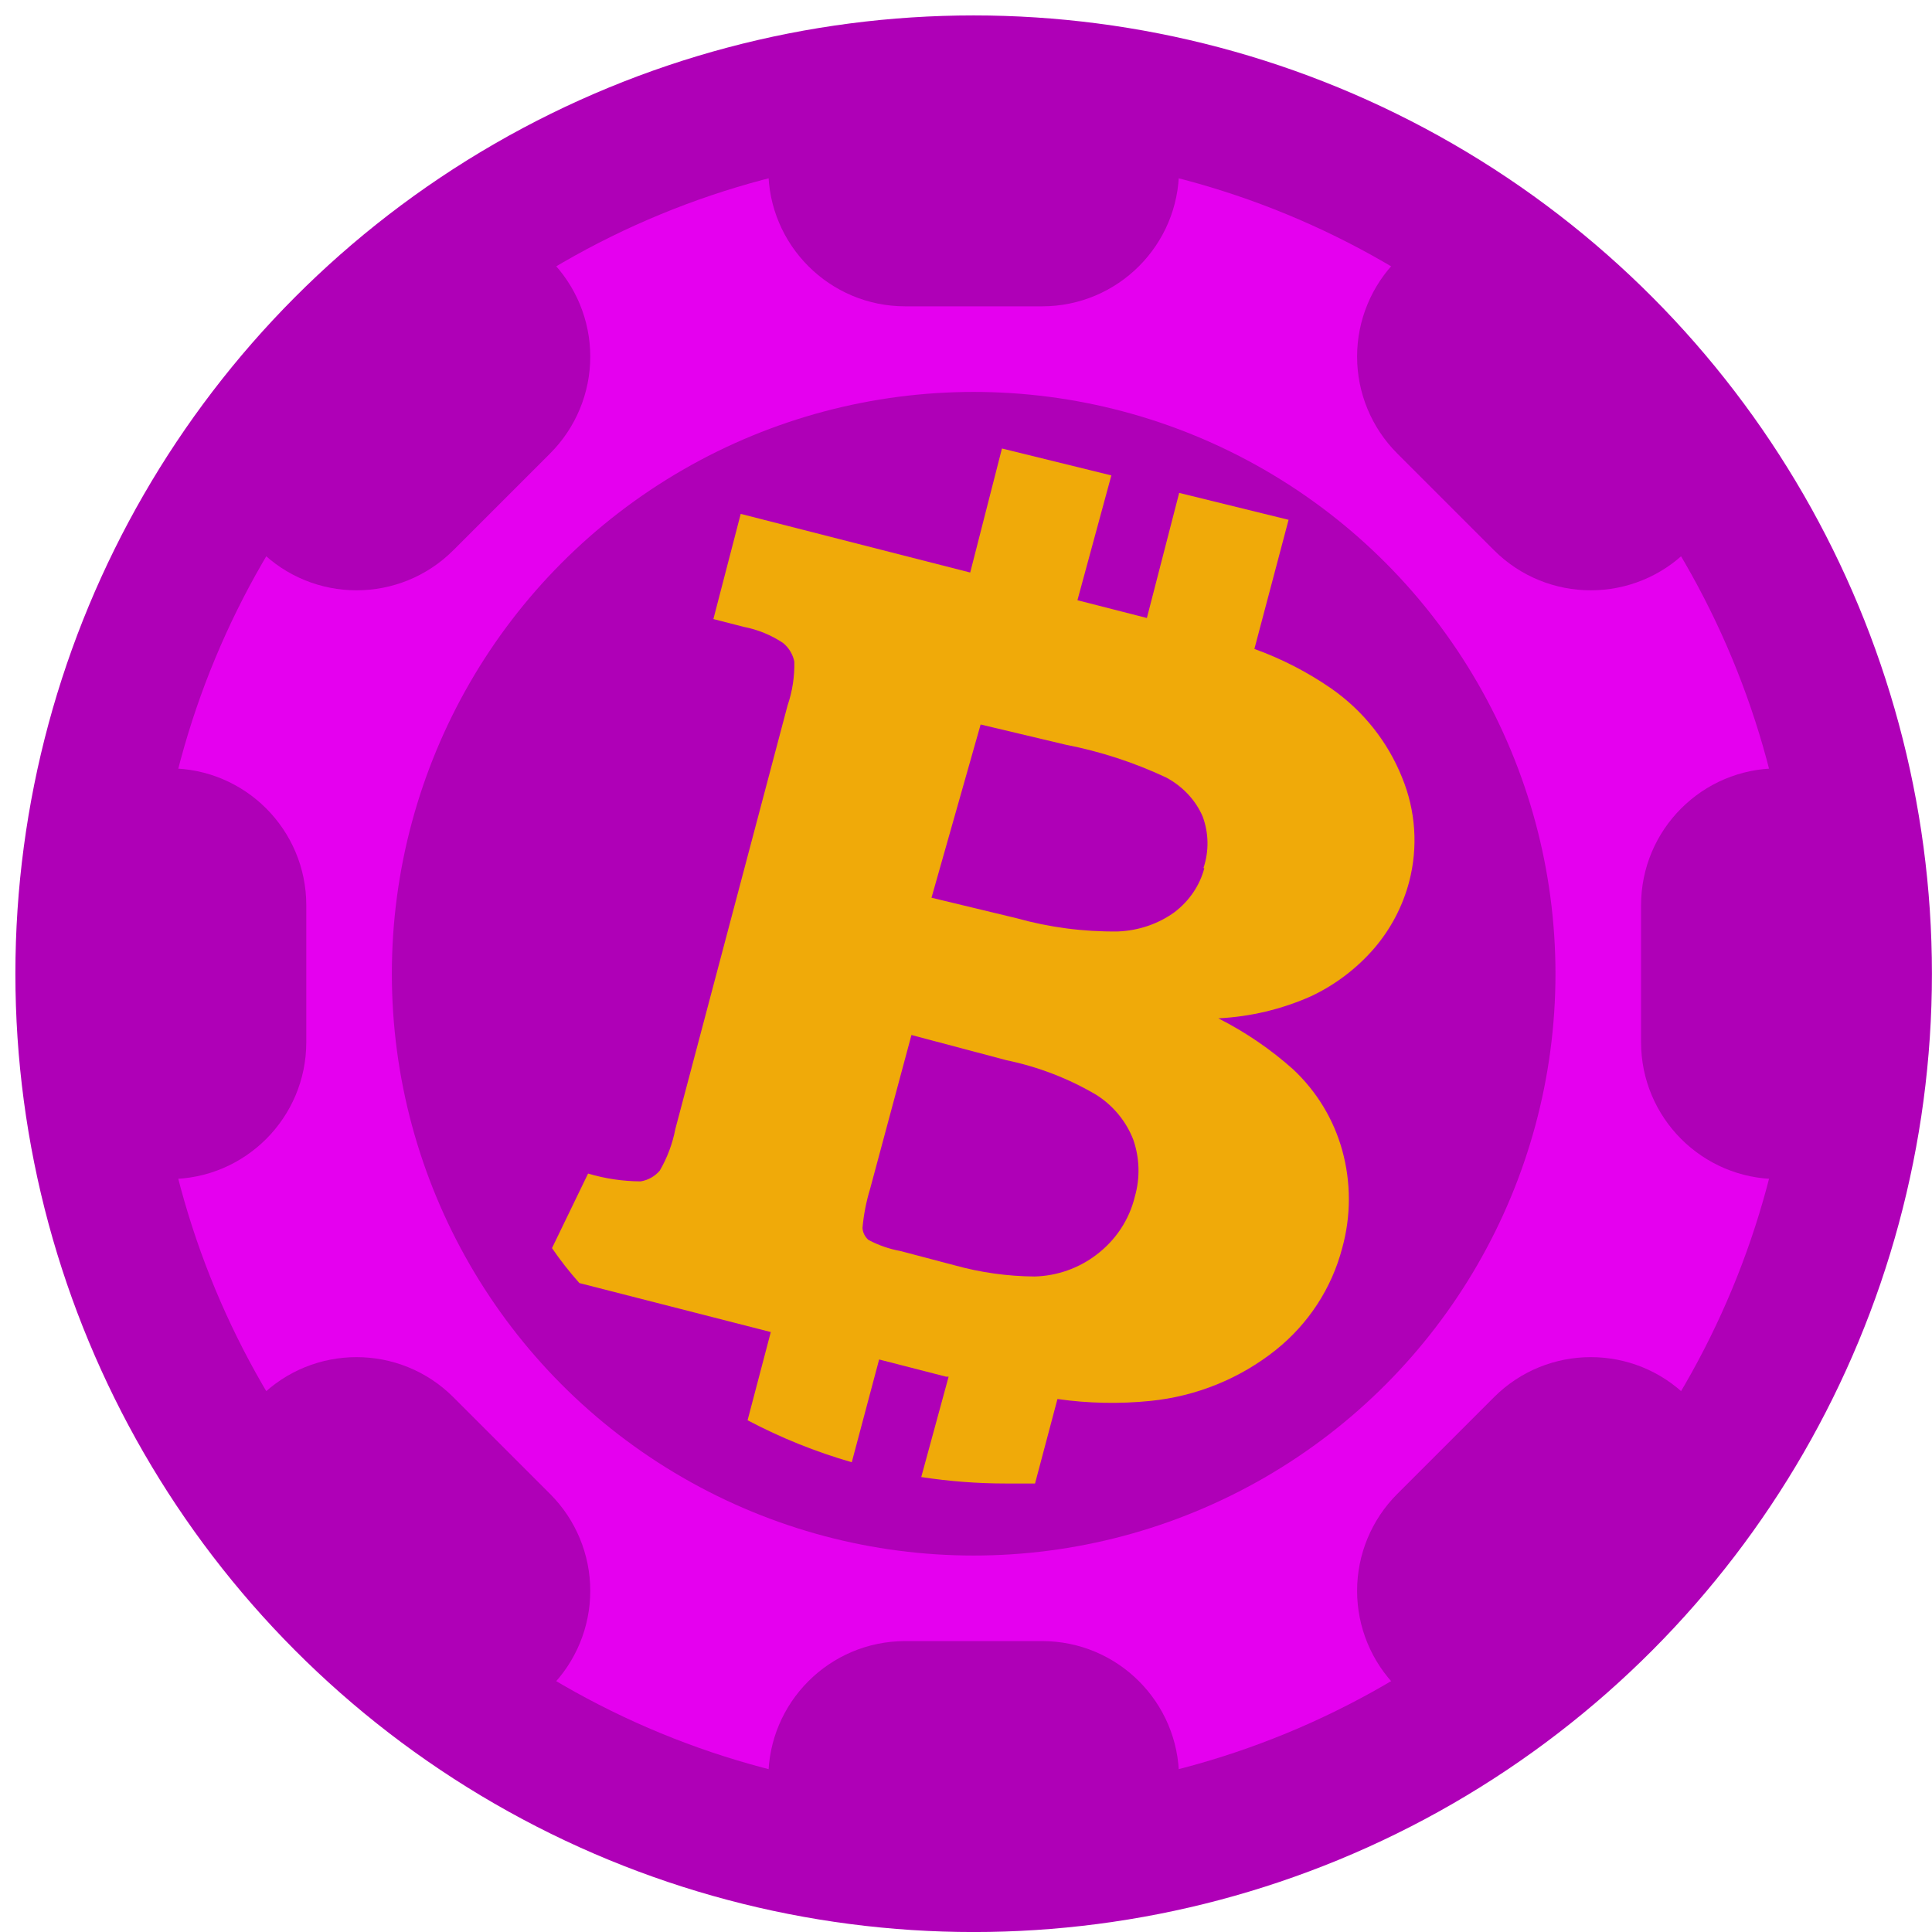
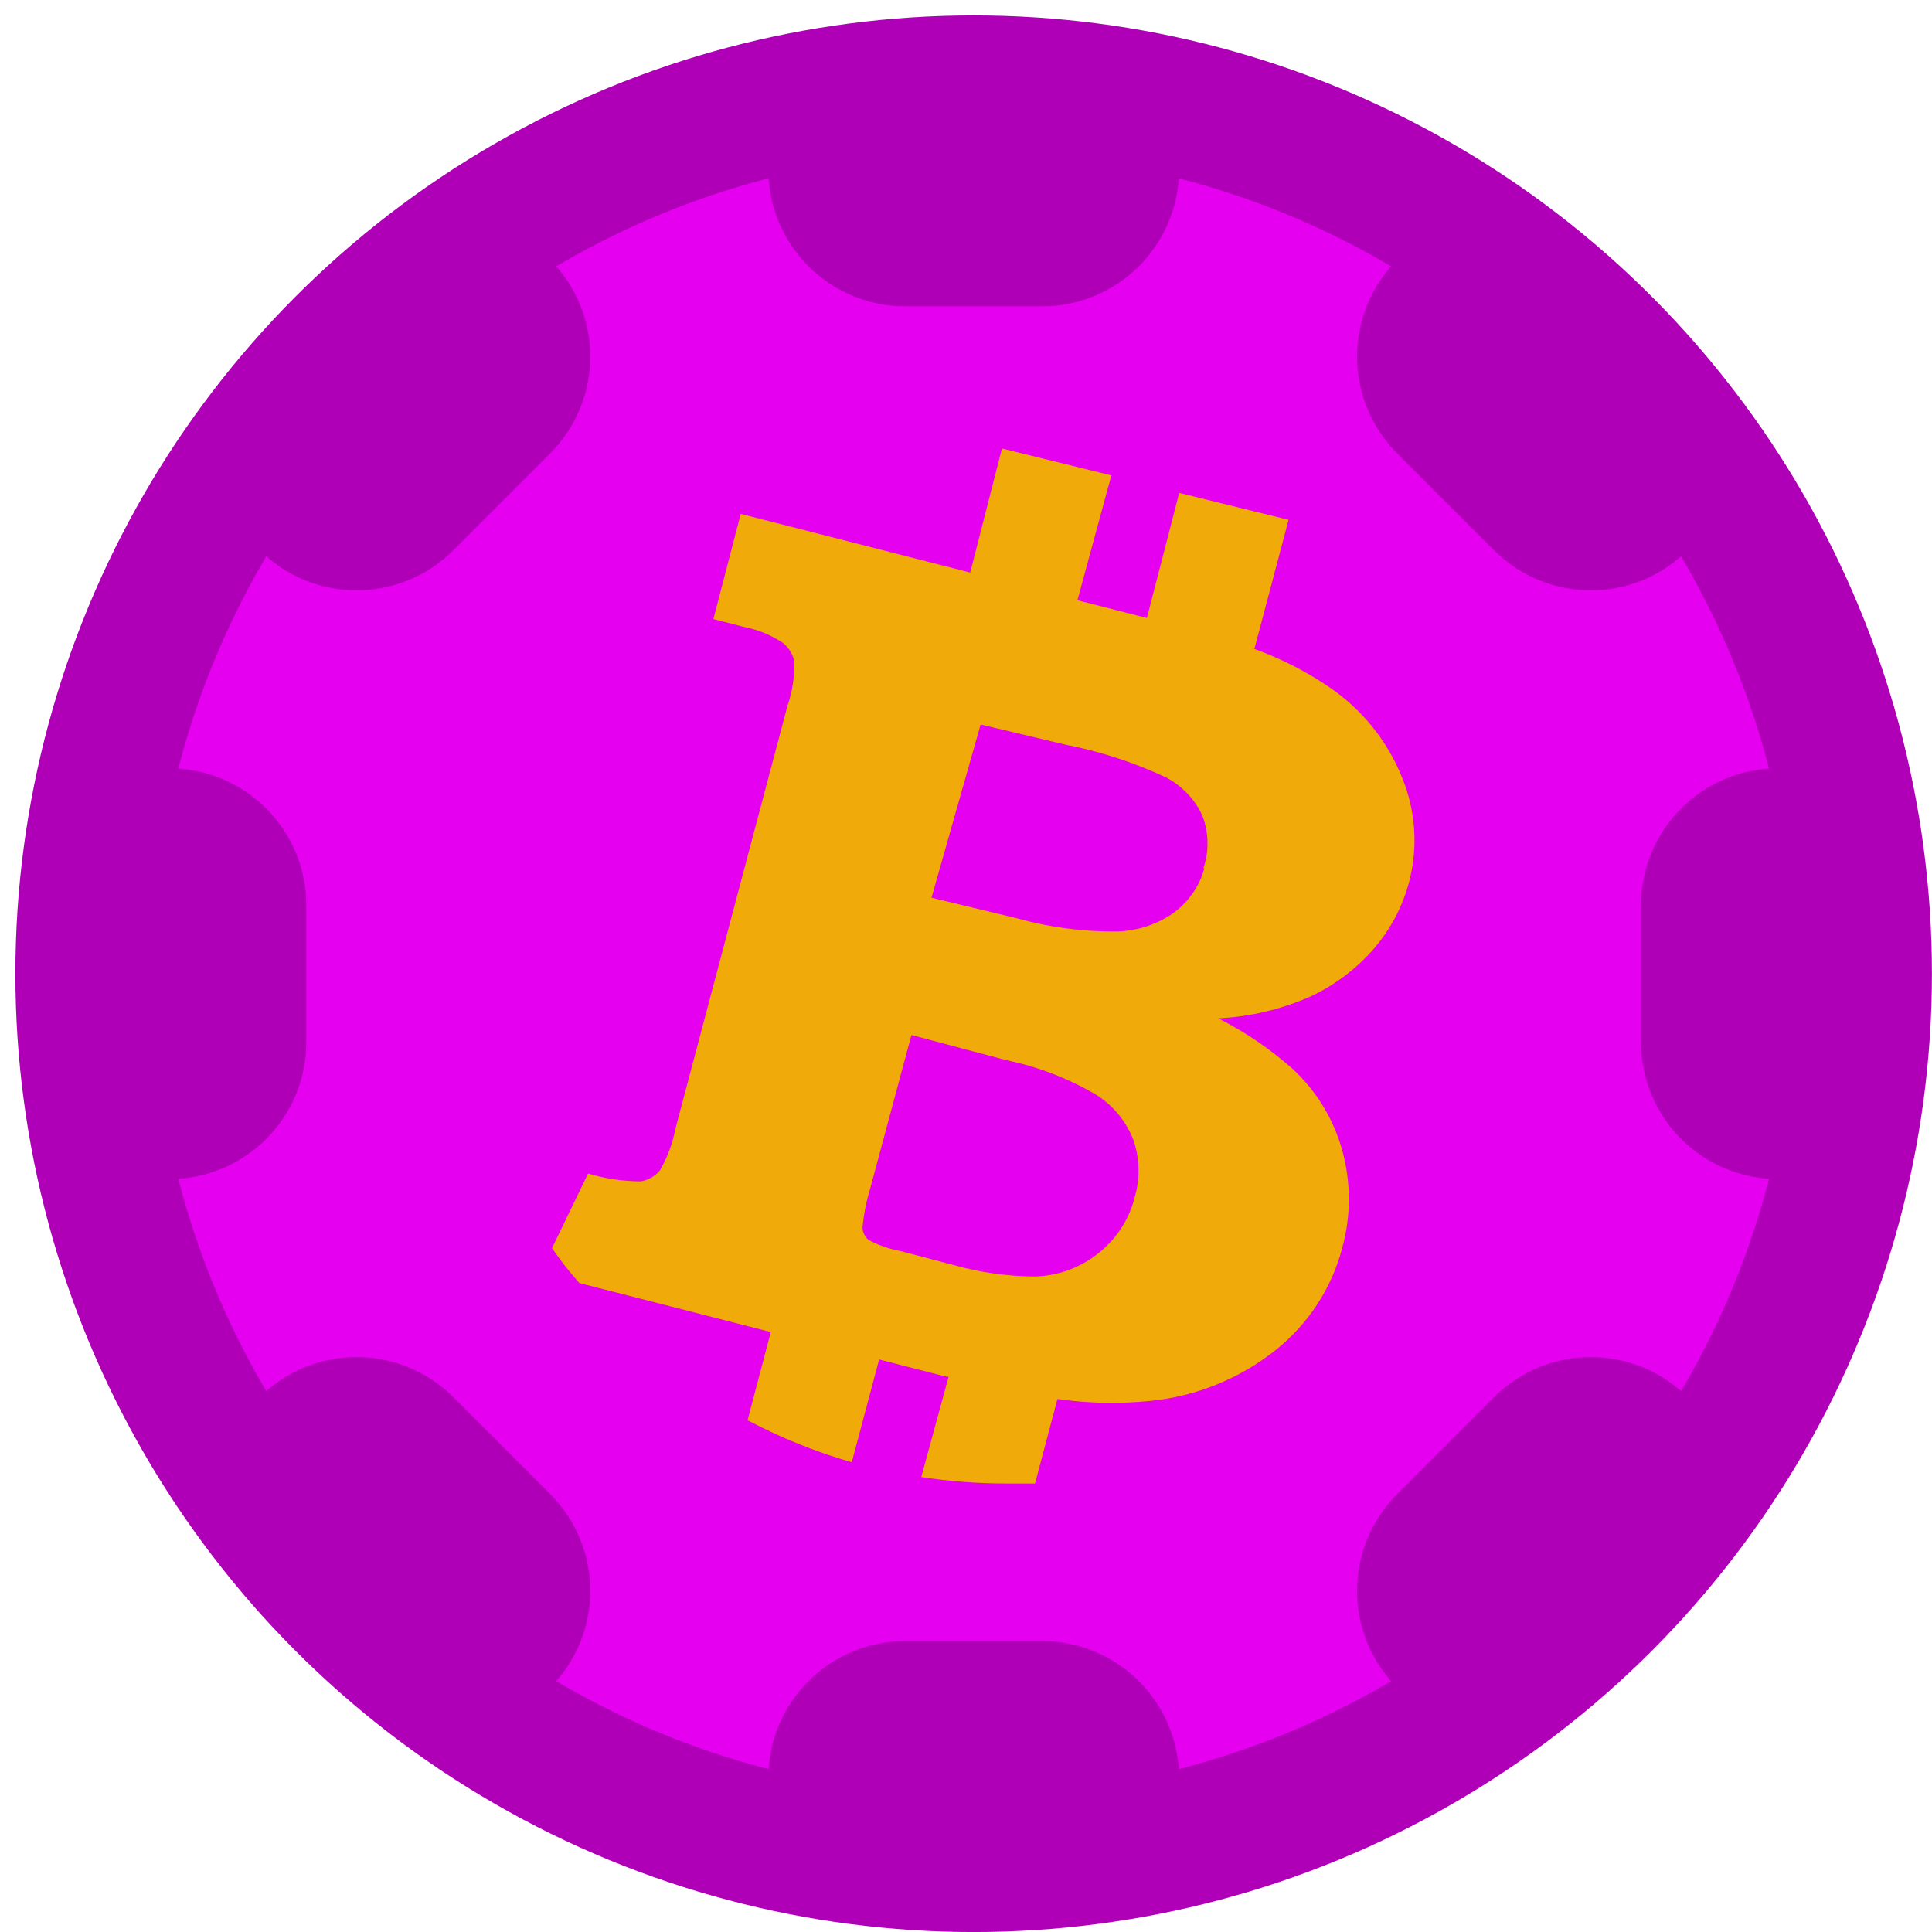
<svg xmlns="http://www.w3.org/2000/svg" width="56px" height="56px" viewBox="0 0 56 56" version="1.1">
  <title>category icons/crypto-casino</title>
  <g id="category-icons/crypto-casino" stroke="none" stroke-width="1" fill="none" fill-rule="evenodd">
    <g id="Casinos" transform="translate(-0, 0)" fill-rule="nonzero">
      <rect id="Rectangle" x="0" y="0" width="55.553" height="55.553" />
      <g id="Group" transform="translate(0.446, 0.447)">
        <ellipse id="Oval" fill="#AF00B7" cx="27.776" cy="27.777" rx="27.776" ry="27.777" />
        <ellipse id="Oval" fill="#E500EF" cx="27.776" cy="27.777" rx="23.808" ry="23.809" />
        <path d="M12.695,15.501 L15.501,12.695 C16.245,11.951 16.663,10.942 16.663,9.889 C16.663,8.837 16.245,7.828 15.501,7.083 L13.522,5.104 C10.123,7.247 7.247,10.123 5.104,13.522 L7.083,15.501 C8.633,17.051 11.145,17.051 12.695,15.501 Z" id="Path" fill="#AF00B7" />
        <path d="M25.792,8.432 L29.761,8.432 C31.952,8.432 33.729,6.656 33.729,4.464 L33.729,1.664 C29.811,0.768 25.742,0.768 21.824,1.664 L21.824,4.464 C21.824,6.656 23.601,8.432 25.792,8.432 Z" id="Path" fill="#AF00B7" />
        <path d="M42.858,15.501 C44.408,17.051 46.92,17.051 48.47,15.501 L50.449,13.522 C48.306,10.123 45.43,7.247 42.031,5.104 L40.052,7.083 C39.308,7.828 38.89,8.837 38.89,9.889 C38.89,10.942 39.308,11.951 40.052,12.695 L42.858,15.501 Z" id="Path" fill="#AF00B7" />
-         <path d="M42.858,40.052 L40.052,42.858 C39.308,43.602 38.89,44.612 38.89,45.664 C38.89,46.716 39.308,47.726 40.052,48.47 L42.031,50.449 C45.43,48.306 48.306,45.43 50.449,42.031 L48.47,40.052 C46.92,38.503 44.408,38.503 42.858,40.052 L42.858,40.052 Z" id="Path" fill="#AF00B7" />
+         <path d="M42.858,40.052 L40.052,42.858 C39.308,43.602 38.89,44.612 38.89,45.664 C38.89,46.716 39.308,47.726 40.052,48.47 L42.031,50.449 C45.43,48.306 48.306,45.43 50.449,42.031 L48.47,40.052 C46.92,38.503 44.408,38.503 42.858,40.052 Z" id="Path" fill="#AF00B7" />
        <path d="M53.889,21.824 L51.089,21.824 C48.897,21.824 47.121,23.601 47.121,25.793 L47.121,29.761 C47.121,31.952 48.897,33.729 51.089,33.729 L53.889,33.729 C54.785,29.811 54.785,25.742 53.889,21.824 Z" id="Path" fill="#AF00B7" />
        <path d="M8.432,29.761 L8.432,25.793 C8.432,23.601 6.656,21.824 4.464,21.824 L1.664,21.824 C0.768,25.742 0.768,29.811 1.664,33.729 L4.464,33.729 C6.656,33.729 8.432,31.952 8.432,29.761 Z" id="Path" fill="#AF00B7" />
        <path d="M29.761,47.121 L25.792,47.121 C23.601,47.121 21.824,48.898 21.824,51.089 L21.824,53.889 C25.742,54.785 29.811,54.785 33.729,53.889 L33.729,51.089 C33.729,48.898 31.952,47.121 29.761,47.121 Z" id="Path" fill="#AF00B7" />
        <path d="M12.695,40.052 C11.145,38.503 8.633,38.503 7.083,40.052 L5.104,42.031 C7.247,45.43 10.123,48.306 13.522,50.449 L15.501,48.47 C16.245,47.726 16.663,46.716 16.663,45.664 C16.663,44.612 16.245,43.602 15.501,42.858 L12.695,40.052 Z" id="Path" fill="#AF00B7" />
-         <ellipse id="Oval" fill="#AF00B7" cx="27.776" cy="27.777" rx="16.864" ry="16.864" />
      </g>
    </g>
    <path d="M40.64,22.537 C40.225,21.499 39.512,20.602 38.587,19.956 C37.898,19.48 37.149,19.094 36.359,18.81 L37.35,15.067 L34.179,14.287 L33.243,17.913 L31.23,17.398 L32.213,13.78 L29.042,13 L28.122,16.595 L21.47,14.895 L20.678,17.944 L21.558,18.17 C21.966,18.249 22.355,18.408 22.699,18.638 C22.866,18.776 22.981,18.966 23.024,19.176 C23.034,19.611 22.967,20.043 22.826,20.455 L19.576,32.722 C19.495,33.147 19.342,33.556 19.124,33.931 C18.983,34.097 18.786,34.208 18.569,34.243 C18.053,34.24 17.54,34.164 17.046,34.016 L16,36.177 C16.238,36.525 16.502,36.863 16.793,37.19 L22.342,38.61 L21.669,41.167 C22.63,41.675 23.642,42.083 24.689,42.384 L25.482,39.405 L27.424,39.904 L27.496,39.904 L26.703,42.813 C27.513,42.937 28.332,43 29.153,43 L30.001,43 L30.651,40.551 C31.544,40.679 32.449,40.697 33.346,40.606 C34.677,40.472 35.938,39.96 36.977,39.132 C37.925,38.375 38.6,37.339 38.904,36.177 C39.162,35.247 39.162,34.267 38.904,33.338 C38.656,32.445 38.166,31.637 37.485,30.998 C36.83,30.413 36.1,29.915 35.313,29.517 C36.241,29.471 37.153,29.254 38,28.877 C38.699,28.548 39.32,28.077 39.824,27.497 C40.309,26.934 40.658,26.27 40.846,25.555 C41.107,24.553 41.035,23.496 40.64,22.537 Z M32.894,34.684 C32.733,35.354 32.338,35.95 31.777,36.372 C31.266,36.762 30.639,36.983 29.988,37 C29.207,36.994 28.43,36.886 27.679,36.678 L26.102,36.262 C25.777,36.203 25.464,36.094 25.174,35.941 C25.07,35.851 25.007,35.724 25,35.59 C25.034,35.209 25.107,34.832 25.219,34.465 L26.419,30 L29.173,30.731 C30.096,30.922 30.979,31.263 31.784,31.739 C32.271,32.051 32.643,32.503 32.848,33.032 C33.034,33.566 33.05,34.141 32.894,34.684 L32.894,34.684 Z M34.907,25.167 C34.777,25.664 34.475,26.11 34.048,26.437 C33.577,26.78 33.001,26.976 32.401,26.999 C31.404,27.011 30.411,26.88 29.458,26.613 L27,26.021 L28.424,21 L30.882,21.584 C31.9,21.782 32.884,22.104 33.809,22.54 C34.285,22.797 34.655,23.193 34.859,23.664 C35.038,24.148 35.047,24.672 34.883,25.16 L34.907,25.167 Z" id="Shape" fill="#F0AA09" fill-rule="nonzero" />
  </g>
</svg>